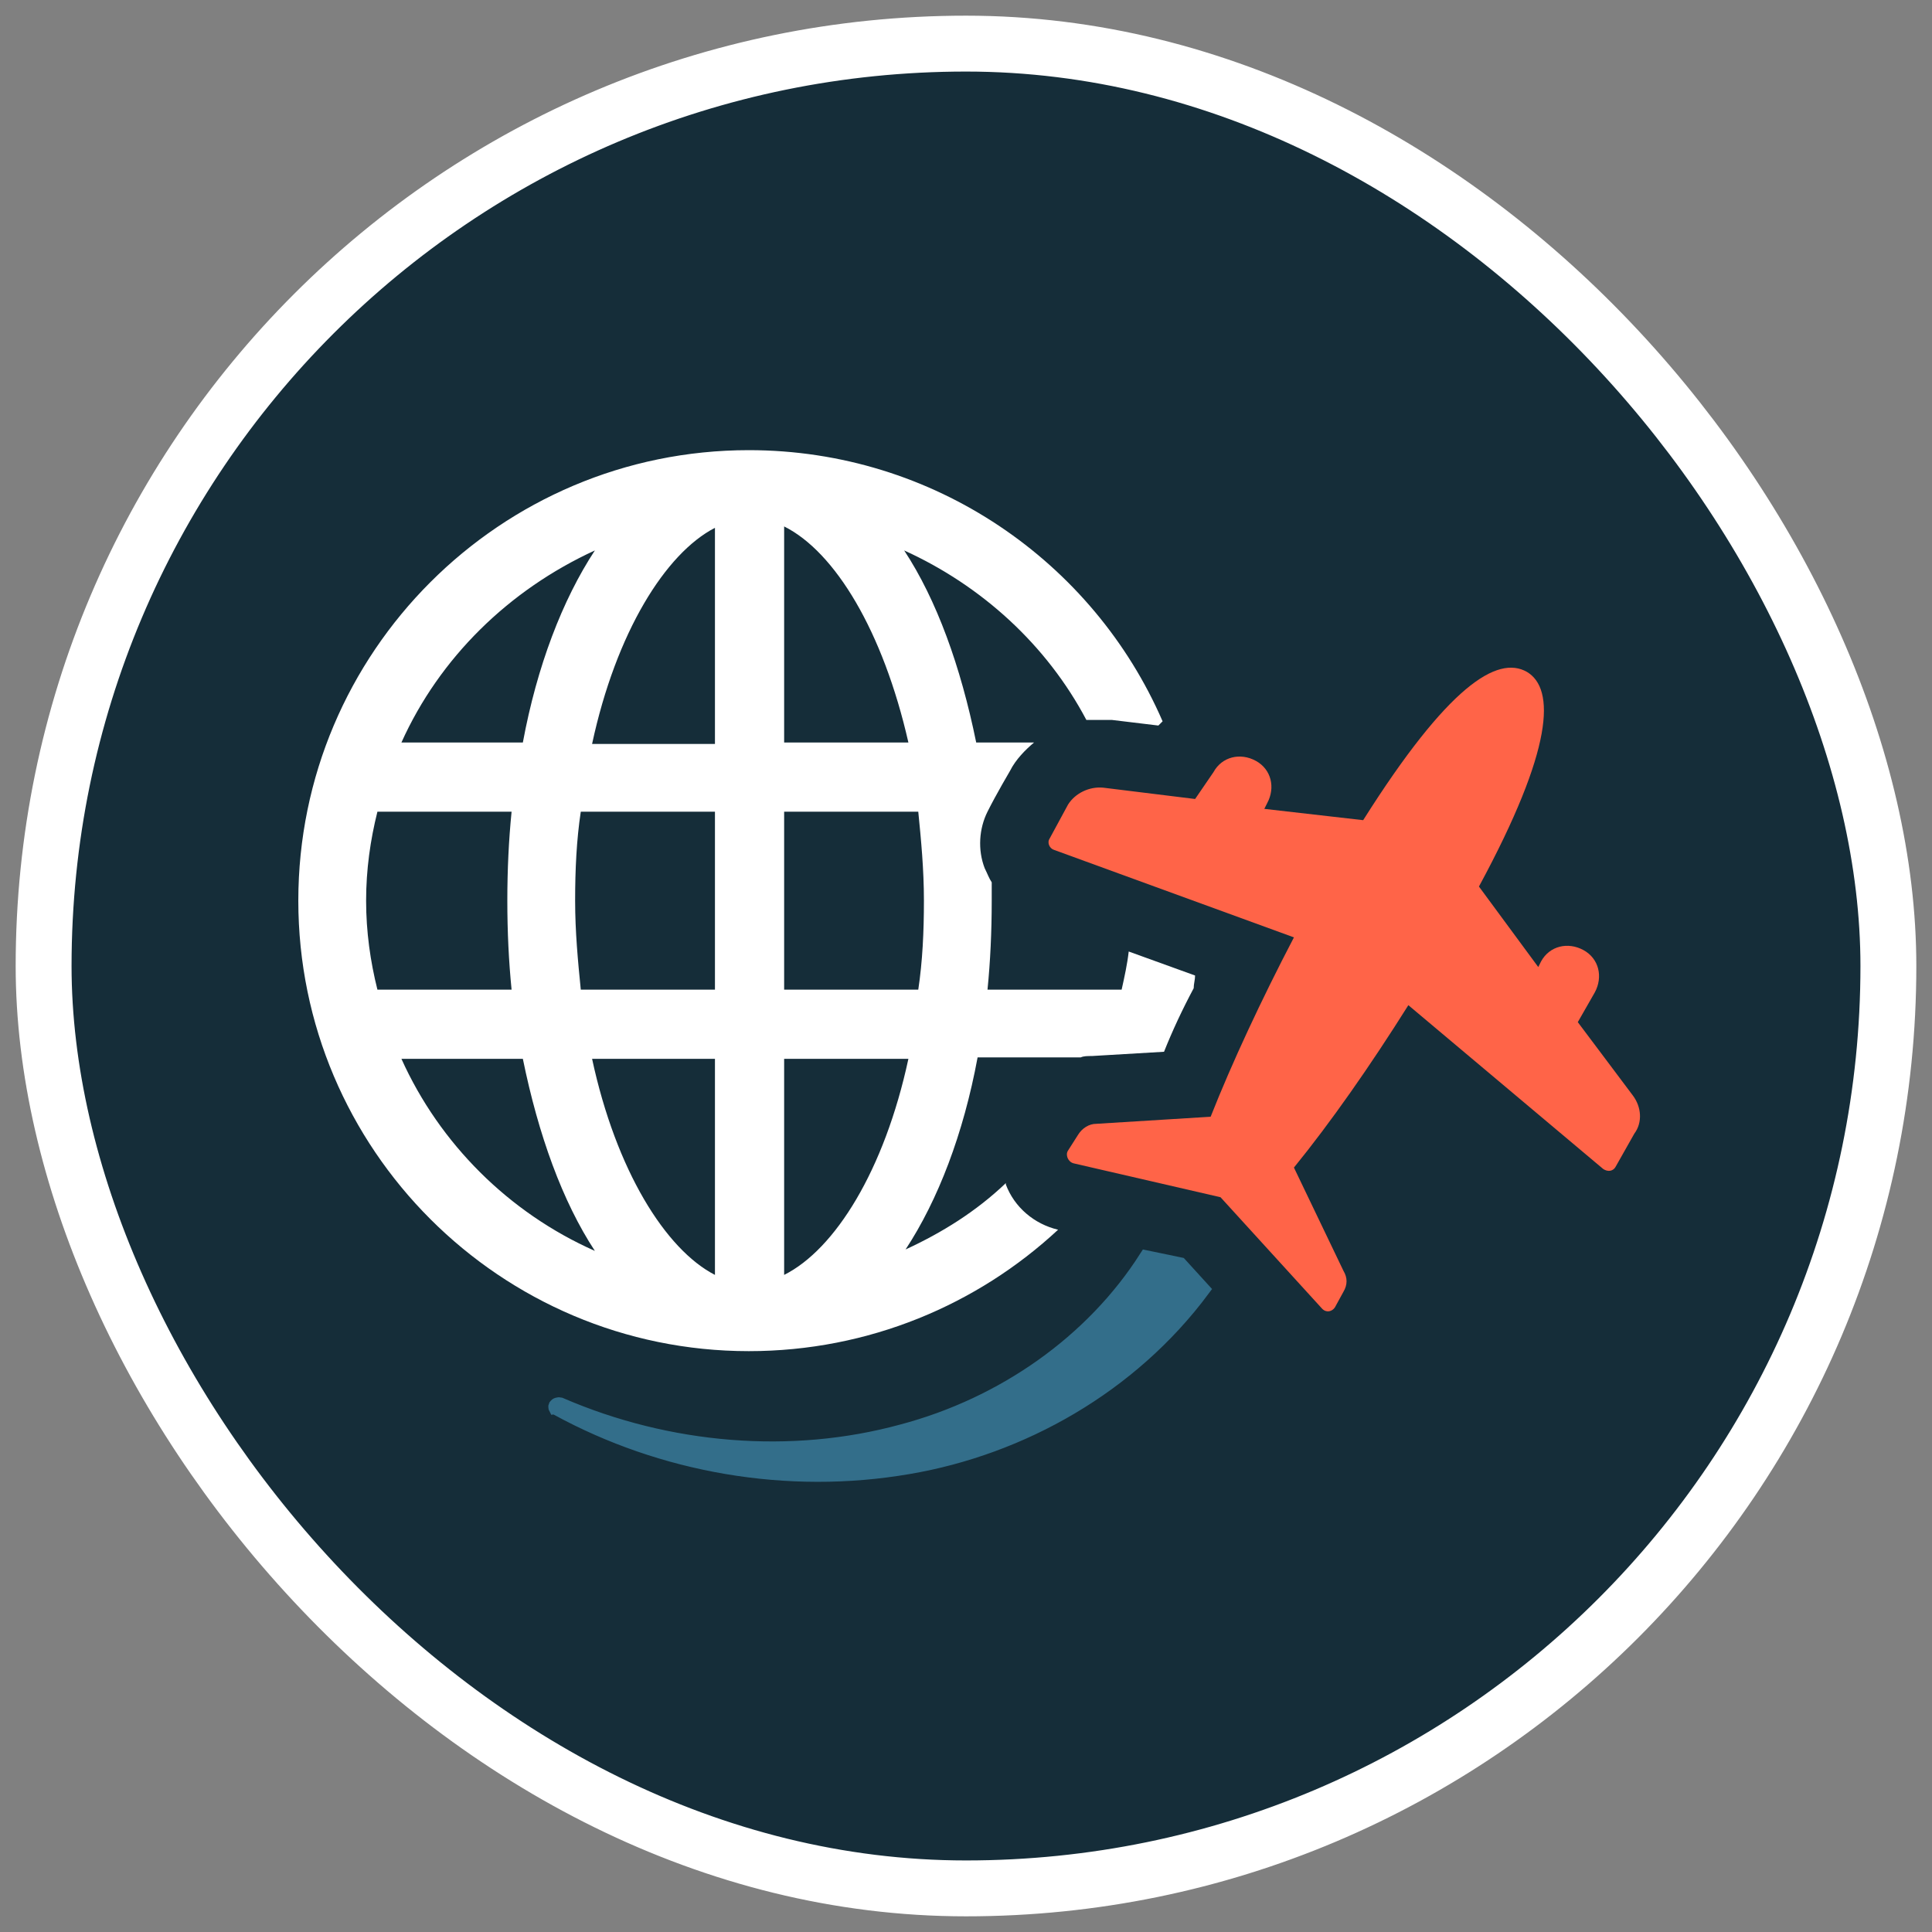
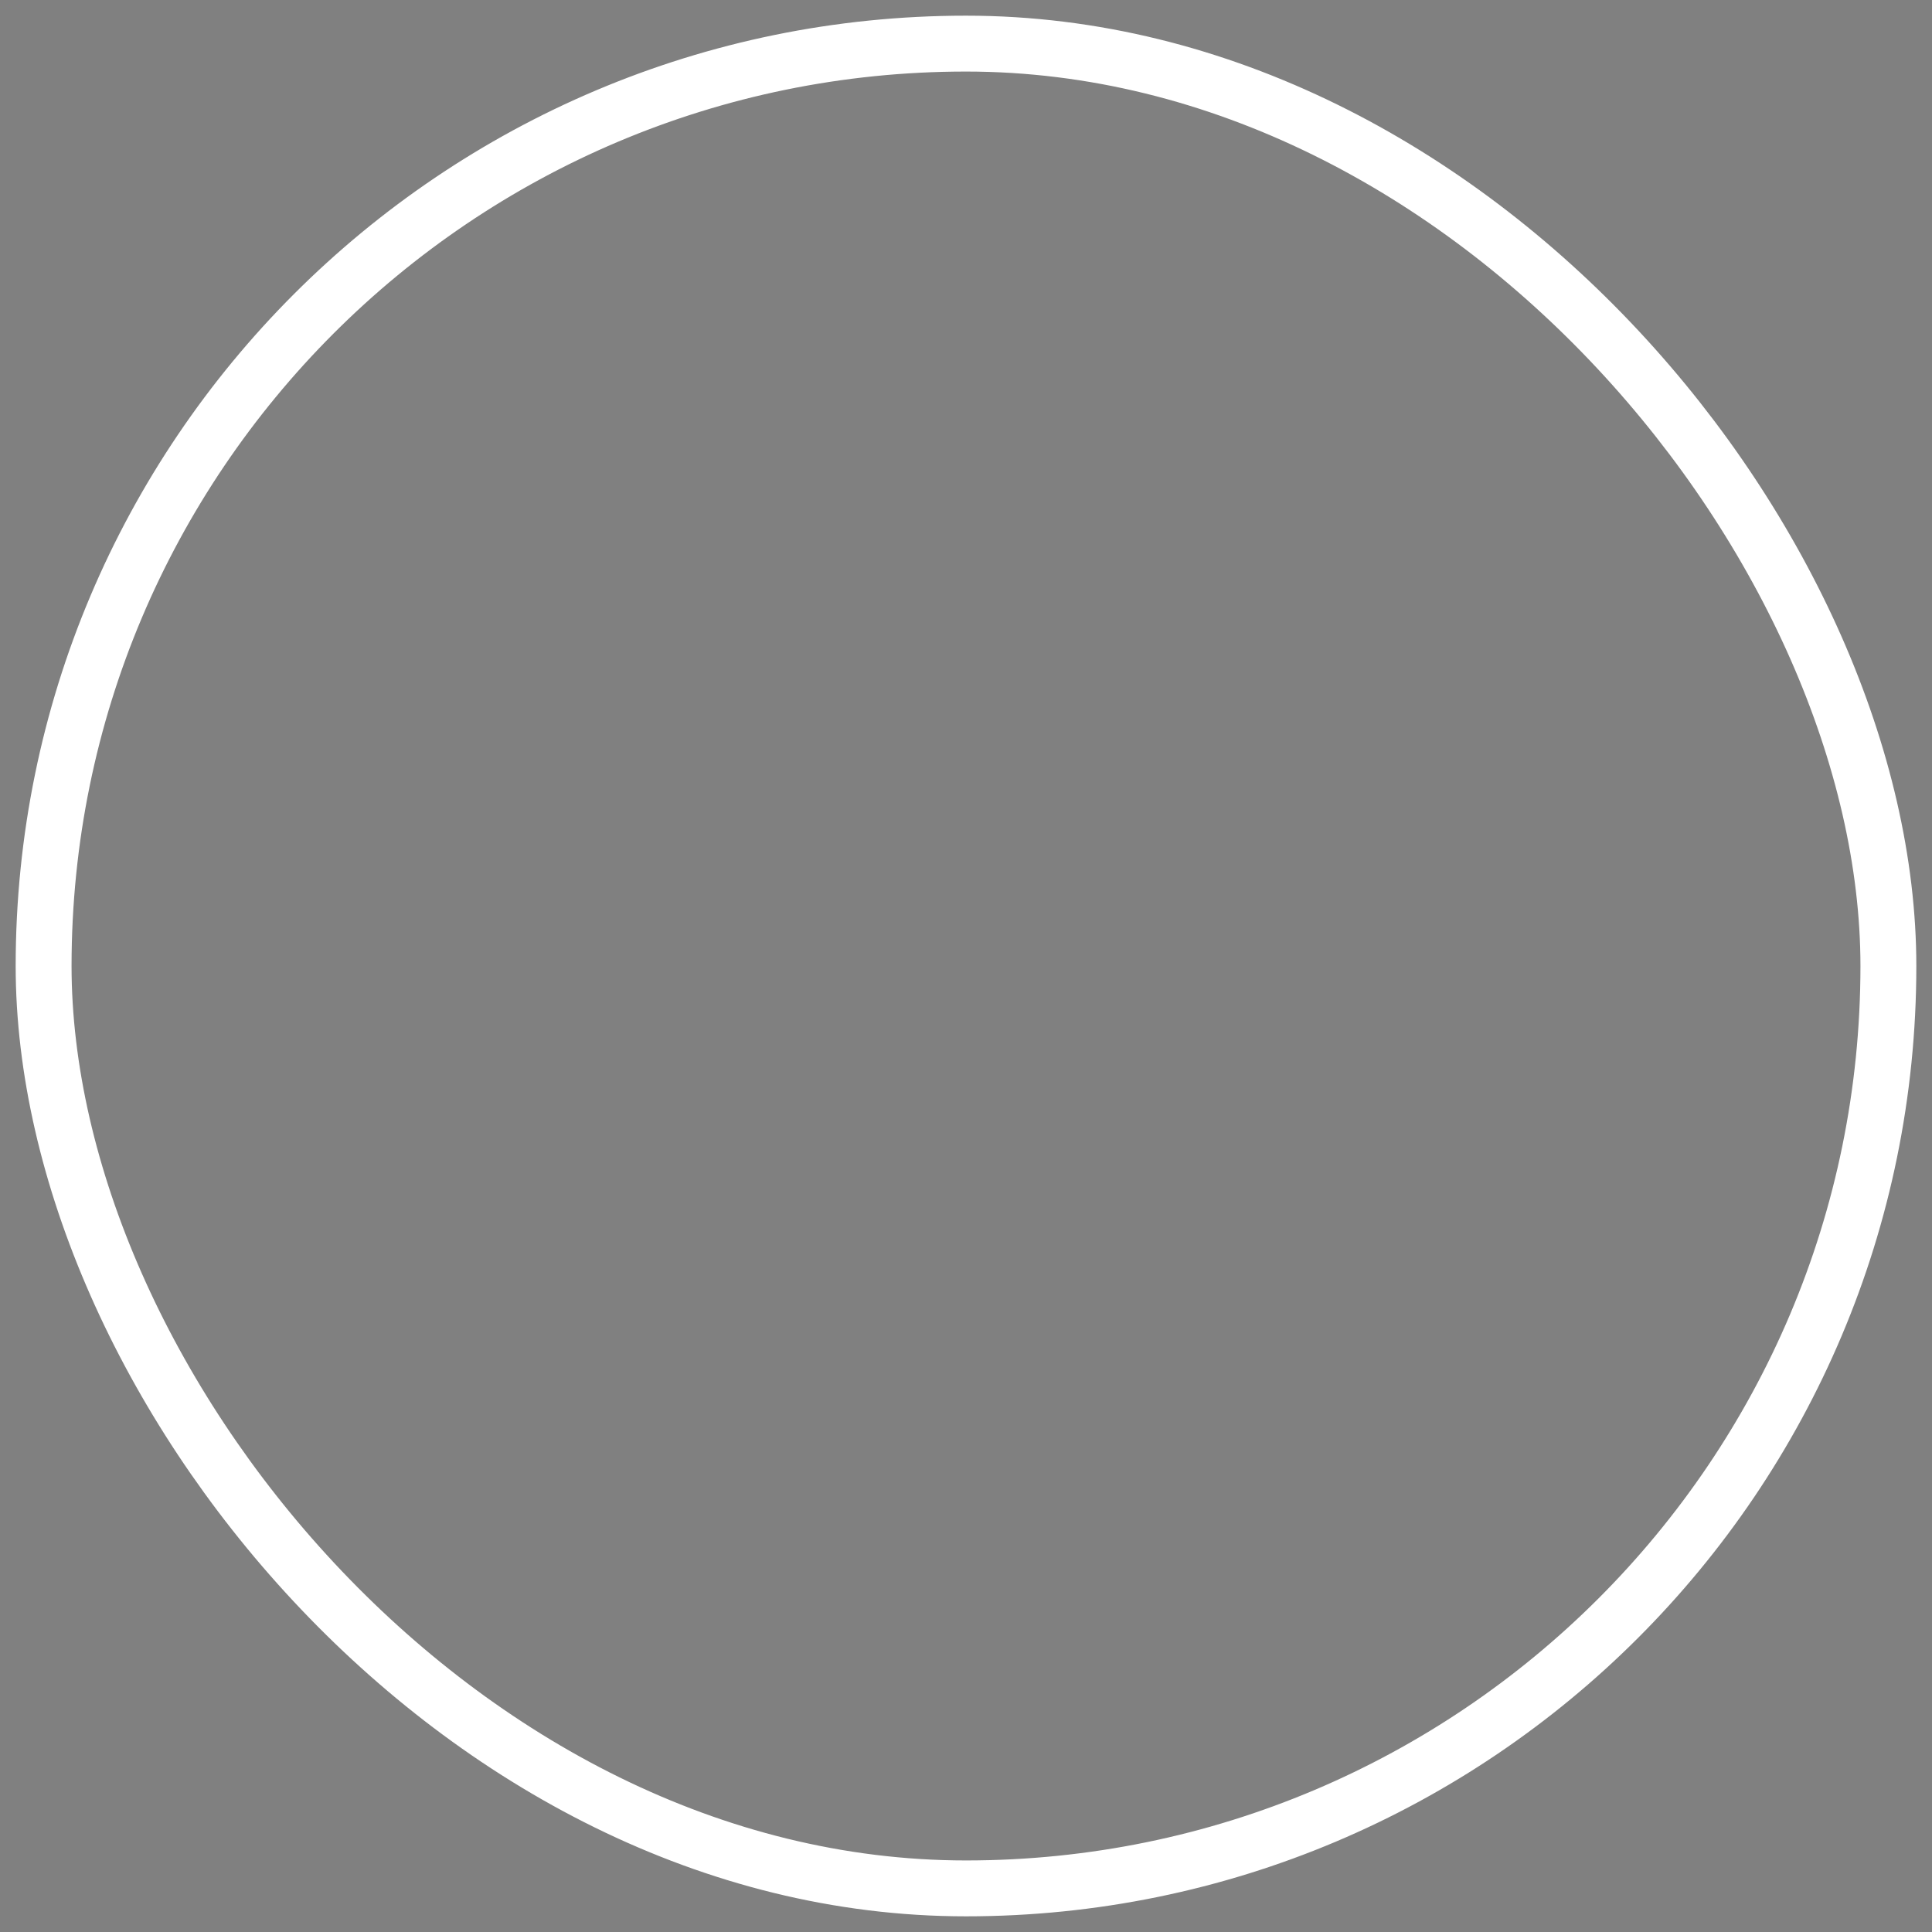
<svg xmlns="http://www.w3.org/2000/svg" width="54" height="54" viewBox="0 0 54 54" fill="none">
  <rect x="0" y="0" width="54" height="54" fill="#808080" stroke="none" />
-   <rect x="1.219" y="1.219" width="51.562" height="51.562" rx="25.781" fill="#152D39" />
-   <path d="M29.574 34.371C28.903 34.213 28.351 33.739 28.114 33.108C28.114 33.108 28.114 33.108 28.114 33.068C27.285 33.858 26.337 34.45 25.311 34.923C26.219 33.542 26.93 31.687 27.324 29.555H30.206C30.285 29.516 30.403 29.516 30.521 29.516L32.535 29.397C32.771 28.805 33.048 28.213 33.364 27.621C33.364 27.503 33.403 27.384 33.403 27.266L31.548 26.595C31.508 26.95 31.429 27.305 31.35 27.661H27.601C27.68 26.871 27.719 26.042 27.719 25.174C27.719 25.016 27.719 24.819 27.719 24.661C27.64 24.542 27.601 24.424 27.522 24.266C27.324 23.753 27.364 23.161 27.601 22.687C27.837 22.213 28.232 21.543 28.232 21.543C28.39 21.227 28.666 20.95 28.903 20.753H27.285C26.851 18.622 26.18 16.766 25.272 15.385C27.443 16.372 29.258 18.029 30.364 20.122C30.482 20.122 30.601 20.122 30.719 20.122C30.837 20.122 30.956 20.122 31.074 20.122L32.377 20.279C32.416 20.24 32.456 20.2 32.495 20.161C30.561 15.701 26.101 12.582 20.93 12.582C13.983 12.582 8.338 18.227 8.338 25.174C8.338 32.121 13.983 37.765 20.93 37.765C24.285 37.765 27.324 36.463 29.574 34.371ZM21.917 14.714C23.338 15.424 24.68 17.635 25.39 20.753H21.917V14.714ZM21.917 22.687H25.666C25.745 23.477 25.824 24.305 25.824 25.174C25.824 26.042 25.785 26.871 25.666 27.661H21.917V22.687ZM21.917 29.595H25.39C24.719 32.713 23.338 34.923 21.917 35.634V29.595ZM16.627 15.385C15.72 16.766 15.009 18.622 14.614 20.753H11.22C12.286 18.385 14.22 16.49 16.627 15.385ZM10.233 25.174C10.233 24.305 10.351 23.477 10.549 22.687H14.299C14.22 23.477 14.18 24.305 14.18 25.174C14.18 26.042 14.22 26.871 14.299 27.661H10.549C10.351 26.871 10.233 26.042 10.233 25.174ZM11.22 29.595H14.614C15.049 31.726 15.72 33.581 16.627 34.963C14.22 33.897 12.286 31.963 11.22 29.595ZM19.983 35.634C18.601 34.923 17.22 32.713 16.549 29.595H19.983V35.634ZM19.983 27.661H16.233C16.154 26.871 16.075 26.042 16.075 25.174C16.075 24.305 16.114 23.477 16.233 22.687H19.983V27.661ZM19.983 20.793H16.549C17.22 17.674 18.601 15.464 19.983 14.753V20.793Z" fill="white" />
-   <path d="M45.64 30.621L44.1 28.569L44.574 27.74C44.811 27.305 44.692 26.792 44.258 26.555C43.824 26.319 43.311 26.437 43.074 26.871L42.995 27.029L41.337 24.779C43.429 20.911 43.469 19.253 42.679 18.78C41.85 18.306 40.469 19.174 38.101 22.924L35.338 22.608L35.417 22.451C35.653 22.016 35.535 21.503 35.101 21.266C34.667 21.029 34.154 21.148 33.917 21.582L33.404 22.332L30.838 22.016C30.443 21.977 30.048 22.174 29.851 22.49L29.338 23.437C29.259 23.556 29.338 23.714 29.456 23.753L36.166 26.2C35.259 27.937 34.43 29.713 33.838 31.213L30.64 31.411C30.443 31.411 30.246 31.529 30.127 31.726L29.851 32.16C29.772 32.279 29.851 32.476 30.009 32.516L34.114 33.463L36.956 36.581C37.074 36.7 37.232 36.66 37.311 36.542L37.548 36.108C37.666 35.91 37.666 35.713 37.548 35.516L36.166 32.634C37.193 31.371 38.298 29.792 39.364 28.095L44.811 32.674C44.929 32.753 45.087 32.753 45.166 32.595L45.679 31.687C45.916 31.371 45.877 30.937 45.64 30.621Z" fill="#FF6448" />
-   <path d="M15.573 39.376L15.552 39.364L15.528 39.358C15.525 39.357 15.524 39.356 15.523 39.356L15.523 39.356C15.522 39.354 15.519 39.35 15.516 39.342C15.514 39.333 15.513 39.322 15.514 39.312C15.516 39.302 15.519 39.295 15.521 39.291C15.534 39.273 15.554 39.257 15.583 39.249C15.609 39.24 15.635 39.241 15.654 39.246C18.689 40.561 22.123 40.84 25.202 40.001C28.042 39.251 30.536 37.491 32.033 35.135L32.988 35.333L33.633 36.041C31.61 38.767 28.543 40.476 25.398 41.013L25.397 41.013C22.006 41.598 18.497 40.974 15.573 39.376Z" fill="#336E8A" stroke="#336E8A" stroke-width="0.378" />
  <rect x="1.219" y="1.219" width="51.562" height="51.562" rx="25.781" stroke="white" stroke-width="1.562" />
</svg>